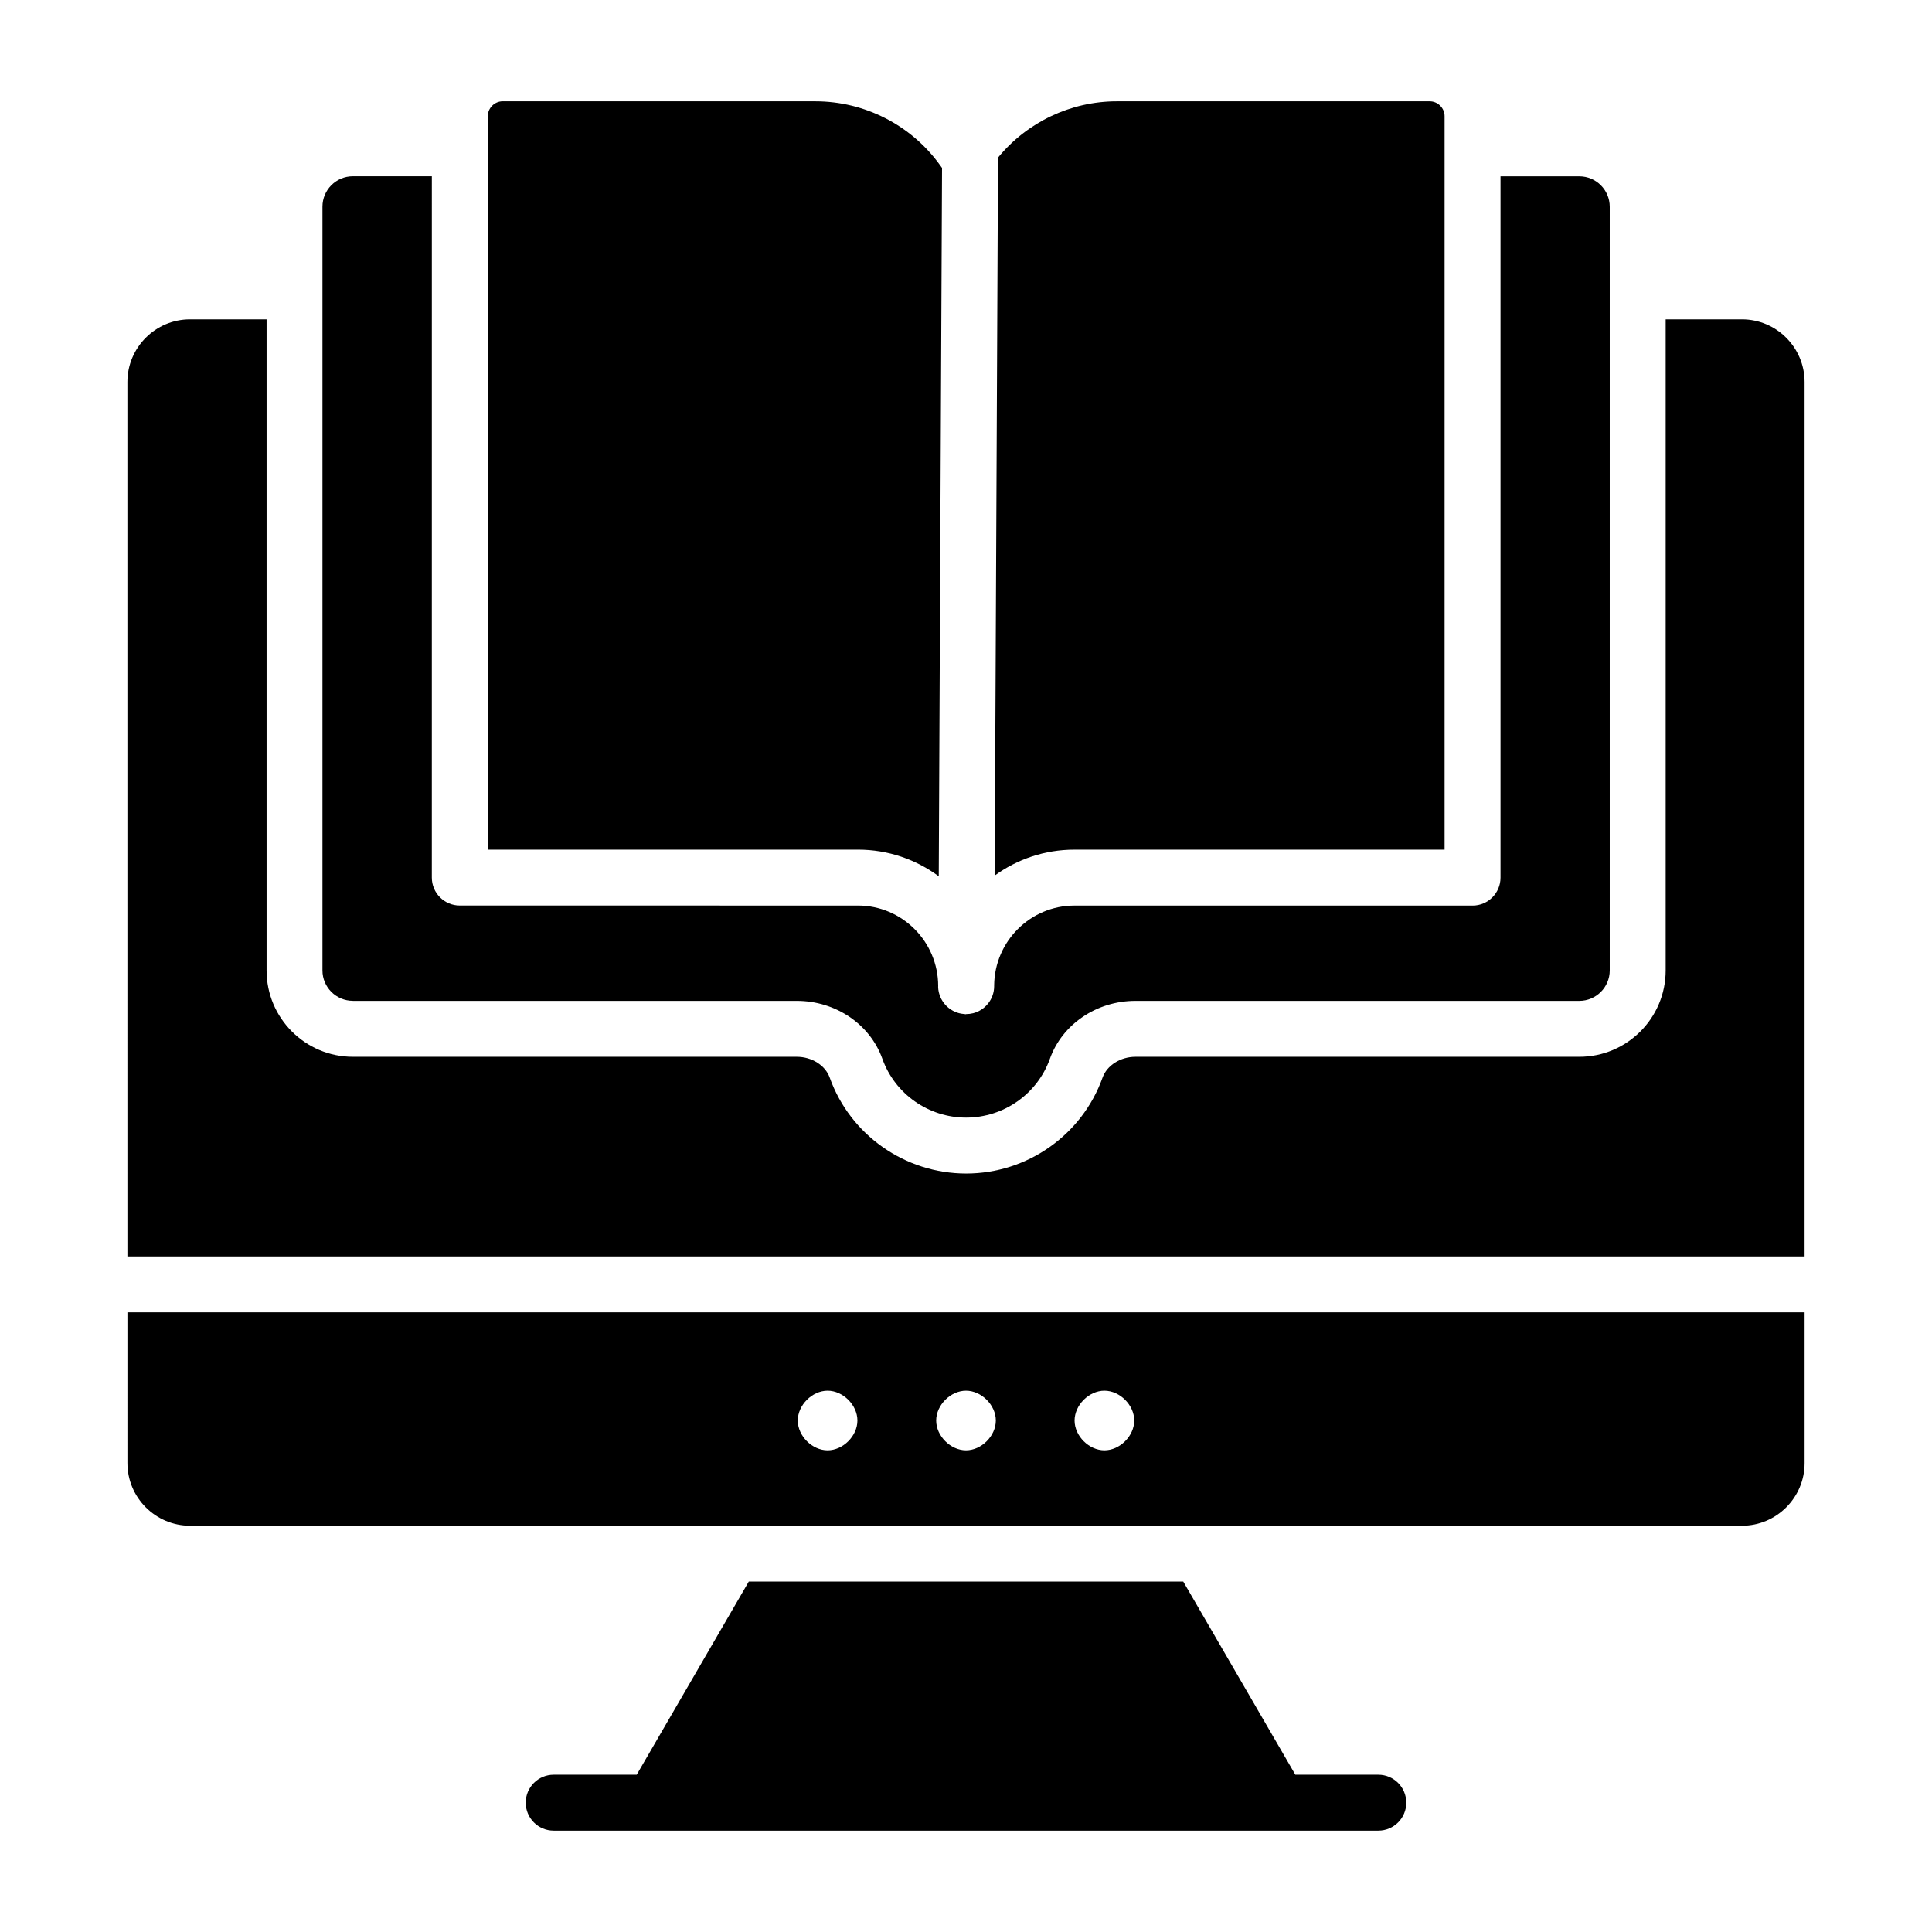
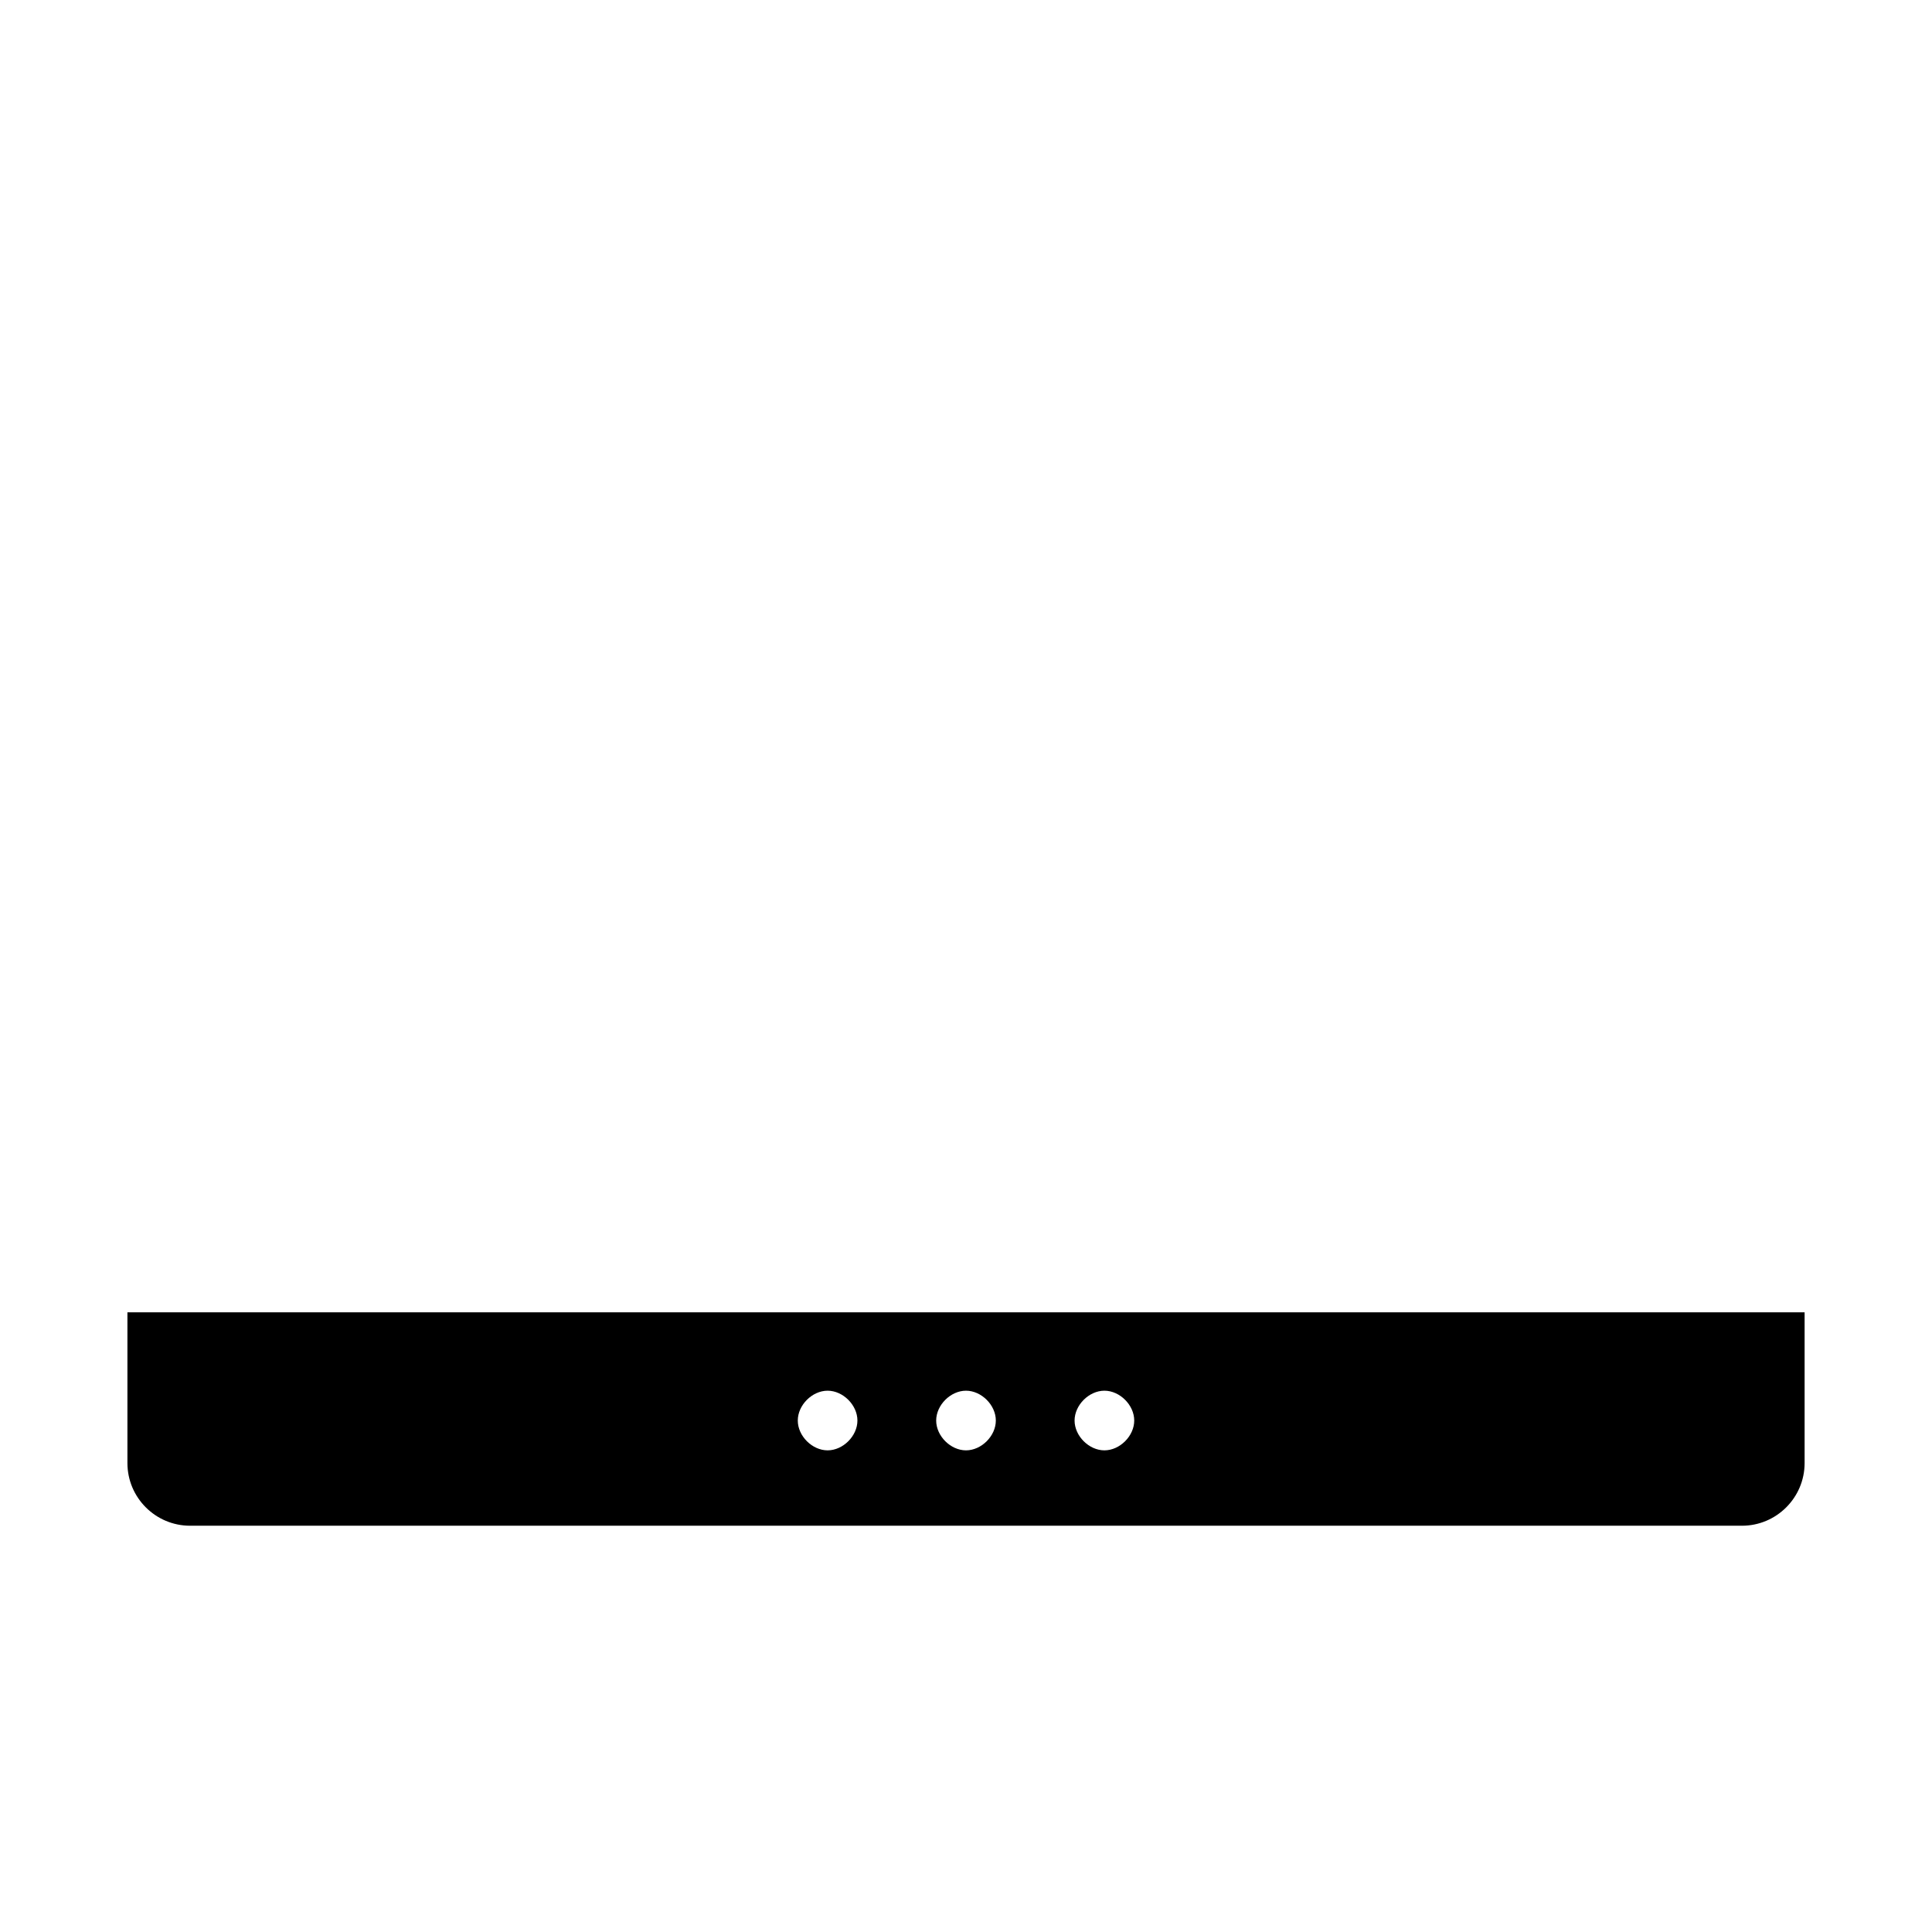
<svg xmlns="http://www.w3.org/2000/svg" fill="#000000" width="800px" height="800px" version="1.1" viewBox="144 144 512 512">
  <g>
-     <path d="m392.78 376.23 0.871-187.73-0.664-0.918c-7.617-10.477-19.906-16.734-32.871-16.734l-82.918-0.004c-2.129 0-3.922 1.793-3.922 3.922v194.4h98.102c8.004 0 15.41 2.625 21.402 7.062z" />
-     <path d="m237.52 409.24h117.64c10.285 0 19.402 6.172 22.68 15.359 3.328 9.32 12.242 15.578 22.18 15.578 9.965 0 18.879-6.258 22.207-15.578 3.277-9.188 12.395-15.359 22.68-15.359h117.63c4.445 0 8.059-3.617 8.059-8.059v-202.4c0-4.441-3.613-8.059-8.059-8.059h-20.887v185.86c0 4.094-3.316 7.41-7.41 7.41l-105.51-0.004c-11.656 0-21.148 9.457-21.27 21.129v0.254 0.035 0.008c-0.035 3.402-2.359 6.242-5.496 7.082h-0.023c-0.004 0.008-0.004 0.008-0.008 0.008h-0.004-0.004-0.008c-0.008 0-0.008 0.008-0.008 0.008h-0.008-0.012-0.004s-0.004 0-0.008 0.008h-0.012-0.012c-0.578 0.145-1.188 0.223-1.809 0.223-0.102 0.086-0.312 0-0.473-0.016h-0.004-0.008-0.004-0.012-0.012-0.012l-0.004-0.008h-0.008-0.004-0.008-0.004-0.008-0.008-0.016-0.012-0.004l0.008 0.004h-0.016c-0.004 0-0.008-0.008-0.012-0.008h-0.012c-0.438-0.035-0.863-0.109-1.277-0.219-0.016-0.008-0.027-0.008-0.043-0.016h-0.012c-0.004-0.008-0.008-0.008-0.008-0.008h-0.008-0.008-0.004l-0.008-0.008h-0.004-0.008l0.004 0.004c-0.004 0-0.016-0.008-0.016-0.008h-0.012s-0.004 0.008-0.012-0.008h-0.004-0.008c-0.012 0-0.012-0.008-0.012-0.008h-0.012-0.008-0.004c-0.004-0.008-0.008-0.008-0.008-0.008h-0.016c-1.91-0.57-3.496-1.887-4.422-3.609-0.004-0.008-0.008-0.016-0.012-0.023 0-0.008-0.004-0.008-0.004-0.008-0.004-0.008-0.004-0.008-0.004-0.016h-0.004s0-0.008-0.004-0.008c0-0.008-0.004-0.008-0.004-0.008 0-0.008 0-0.008-0.004-0.008l-0.008-0.016c-0.004-0.008-0.004-0.008-0.008-0.016 0 0-0.004 0-0.004-0.008l-0.004-0.008-0.004-0.008-0.004-0.008-0.004-0.008s-0.008-0.008-0.004-0.008c-0.004 0-0.004-0.008-0.004-0.008s-0.004 0-0.004-0.008l-0.004-0.008s-0.004 0-0.004-0.008c0 0 0-0.008-0.004-0.008 0 0-0.004 0-0.004-0.008 0 0-0.008 0-0.004-0.008l-0.004-0.008s0-0.008-0.008-0.008v-0.008s-0.004 0-0.004-0.008l-0.004-0.008s-0.004 0-0.004-0.008c0 0-0.008-0.008-0.004-0.008l-0.004-0.008c0 0.008 0 0-0.004-0.008-0.004 0-0.004-0.008-0.004-0.008l-0.004-0.008-0.004-0.008-0.004-0.008c-0.004-0.008-0.004-0.008-0.004-0.008l-0.004-0.008-0.008-0.016-0.008-0.016c-0.004-0.008-0.004-0.008-0.004-0.016 0 0-0.004-0.008-0.008-0.008 0-0.008-0.004-0.008-0.004-0.008v-0.008s-0.004 0-0.004-0.008c0 0-0.004-0.008-0.008-0.008 0-0.008 0-0.008-0.004-0.016-0.004-0.008-0.008-0.016-0.008-0.023-0.414-0.898-0.652-1.887-0.672-2.938l0.02 0.027v-0.016-0.016-0.008-0.008-0.012-0.043-0.035c0-11.773-9.539-21.344-21.27-21.344l-105.51-0.004c-4.09 0-7.41-3.312-7.41-7.41l0.004-185.86h-20.934c-4.441 0-8.055 3.617-8.055 8.059v202.4c-0.004 4.445 3.609 8.062 8.051 8.062z" />
-     <path d="m526.83 369.17v-194.4c0-2.129-1.793-3.922-3.922-3.922h-82.961c-12.195 0-23.789 5.543-31.465 14.918l-0.883 190.27c5.945-4.32 13.246-6.867 21.129-6.867z" />
    <path d="m177.77 531.73c0 9.152 7.449 16.605 16.605 16.605h411.26c9.156 0 16.605-7.453 16.605-16.605v-39.953h-444.47zm258.91-19.18c4.09 0 7.902 3.812 7.902 7.906s-3.809 7.902-7.902 7.902c-4.09 0-7.906-3.805-7.906-7.902 0.004-4.094 3.816-7.906 7.906-7.906zm-36.68 0c4.09 0 7.906 3.812 7.906 7.906s-3.812 7.902-7.906 7.902c-4.09 0-7.902-3.805-7.902-7.902 0.004-4.094 3.812-7.906 7.902-7.906zm-36.676 0c4.09 0 7.902 3.812 7.902 7.906s-3.809 7.902-7.902 7.902c-4.09 0-7.902-3.805-7.902-7.902 0-4.094 3.812-7.906 7.902-7.906z" />
-     <path d="m605.63 228.63h-20.211v172.55c0 12.617-10.262 22.879-22.879 22.879h-117.63c-3.977 0-7.562 2.273-8.723 5.519-5.43 15.203-19.953 25.418-36.137 25.418-16.211 0-30.734-10.215-36.164-25.418-1.16-3.25-4.746-5.519-8.723-5.519h-117.64c-12.613 0-22.875-10.258-22.875-22.879v-172.55h-20.281c-9.156 0-16.605 7.453-16.605 16.605l0.004 231.73h444.47v-231.73c0-9.152-7.449-16.605-16.605-16.605z" />
-     <path d="m509.27 614.32h-21.992l-29.703-51.188h-115.14l-29.703 51.188h-22c-4.09 0-7.41 3.312-7.41 7.41 0 4.094 3.316 7.41 7.41 7.41h26.152c0.023 0 0.043 0.008 0.066 0.008h166.11c0.023 0 0.043-0.008 0.066-0.008h26.145c4.09 0 7.41-3.312 7.41-7.41-0.008-4.098-3.324-7.41-7.414-7.41z" />
  </g>
</svg>